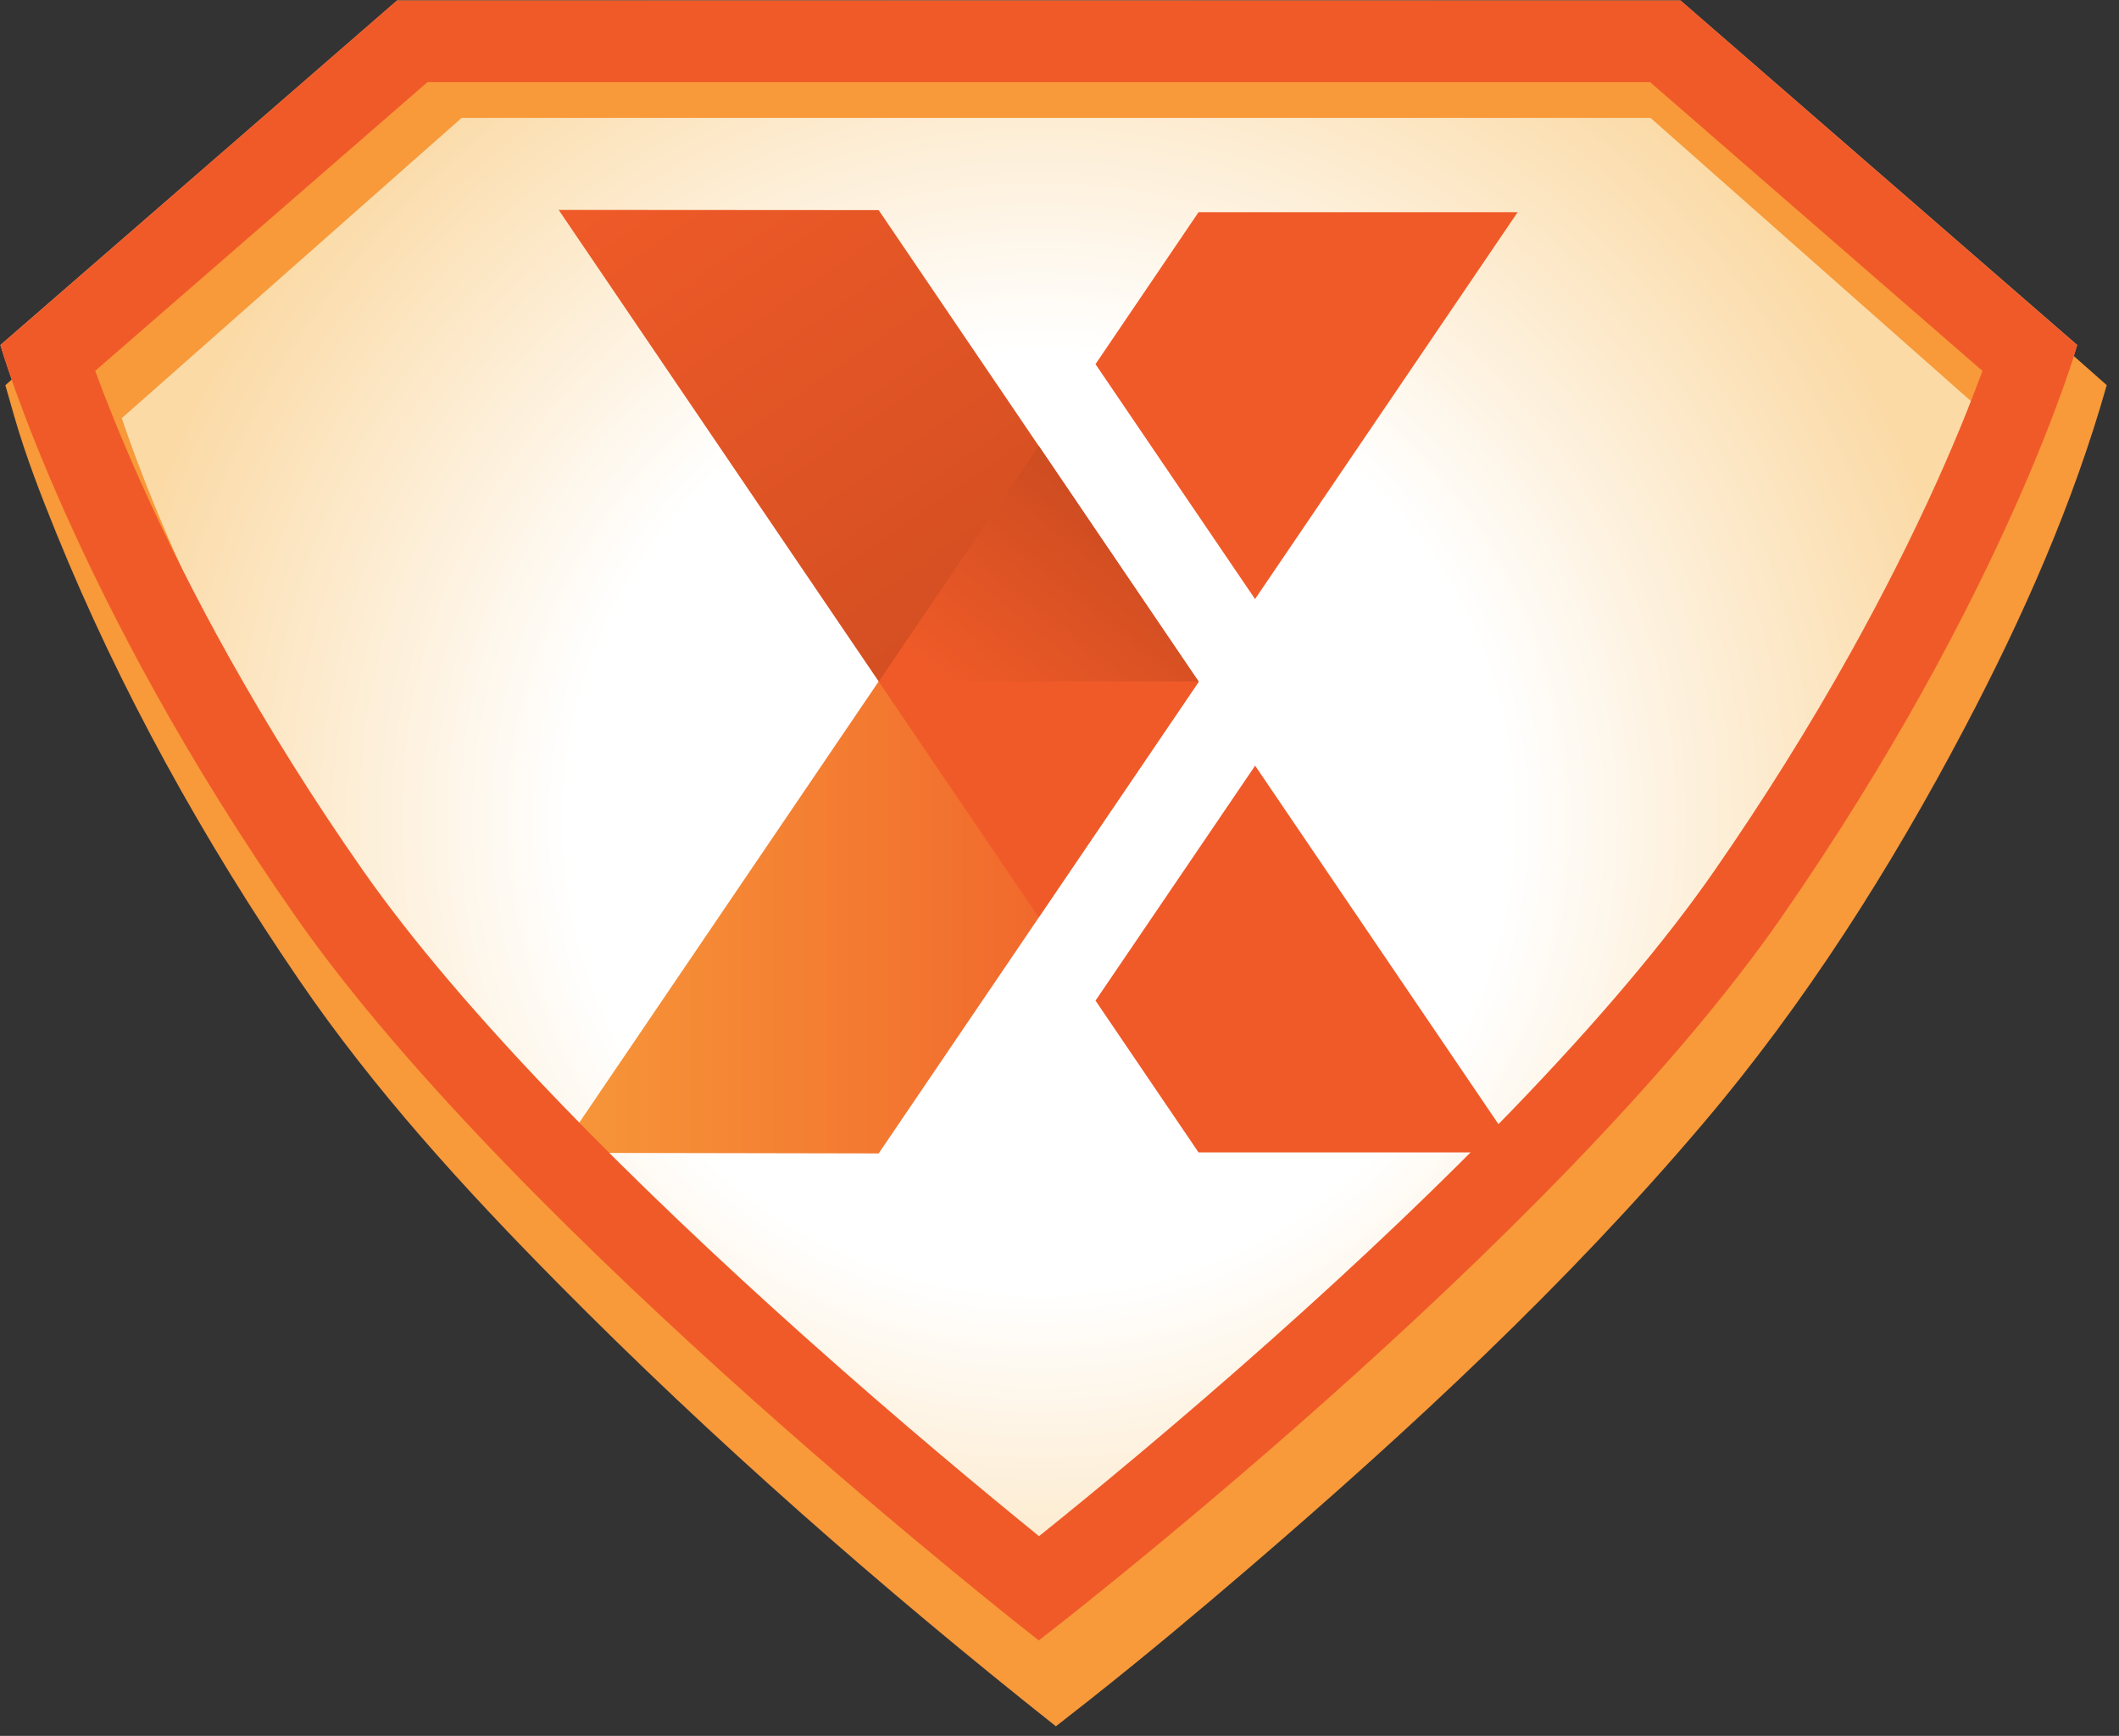
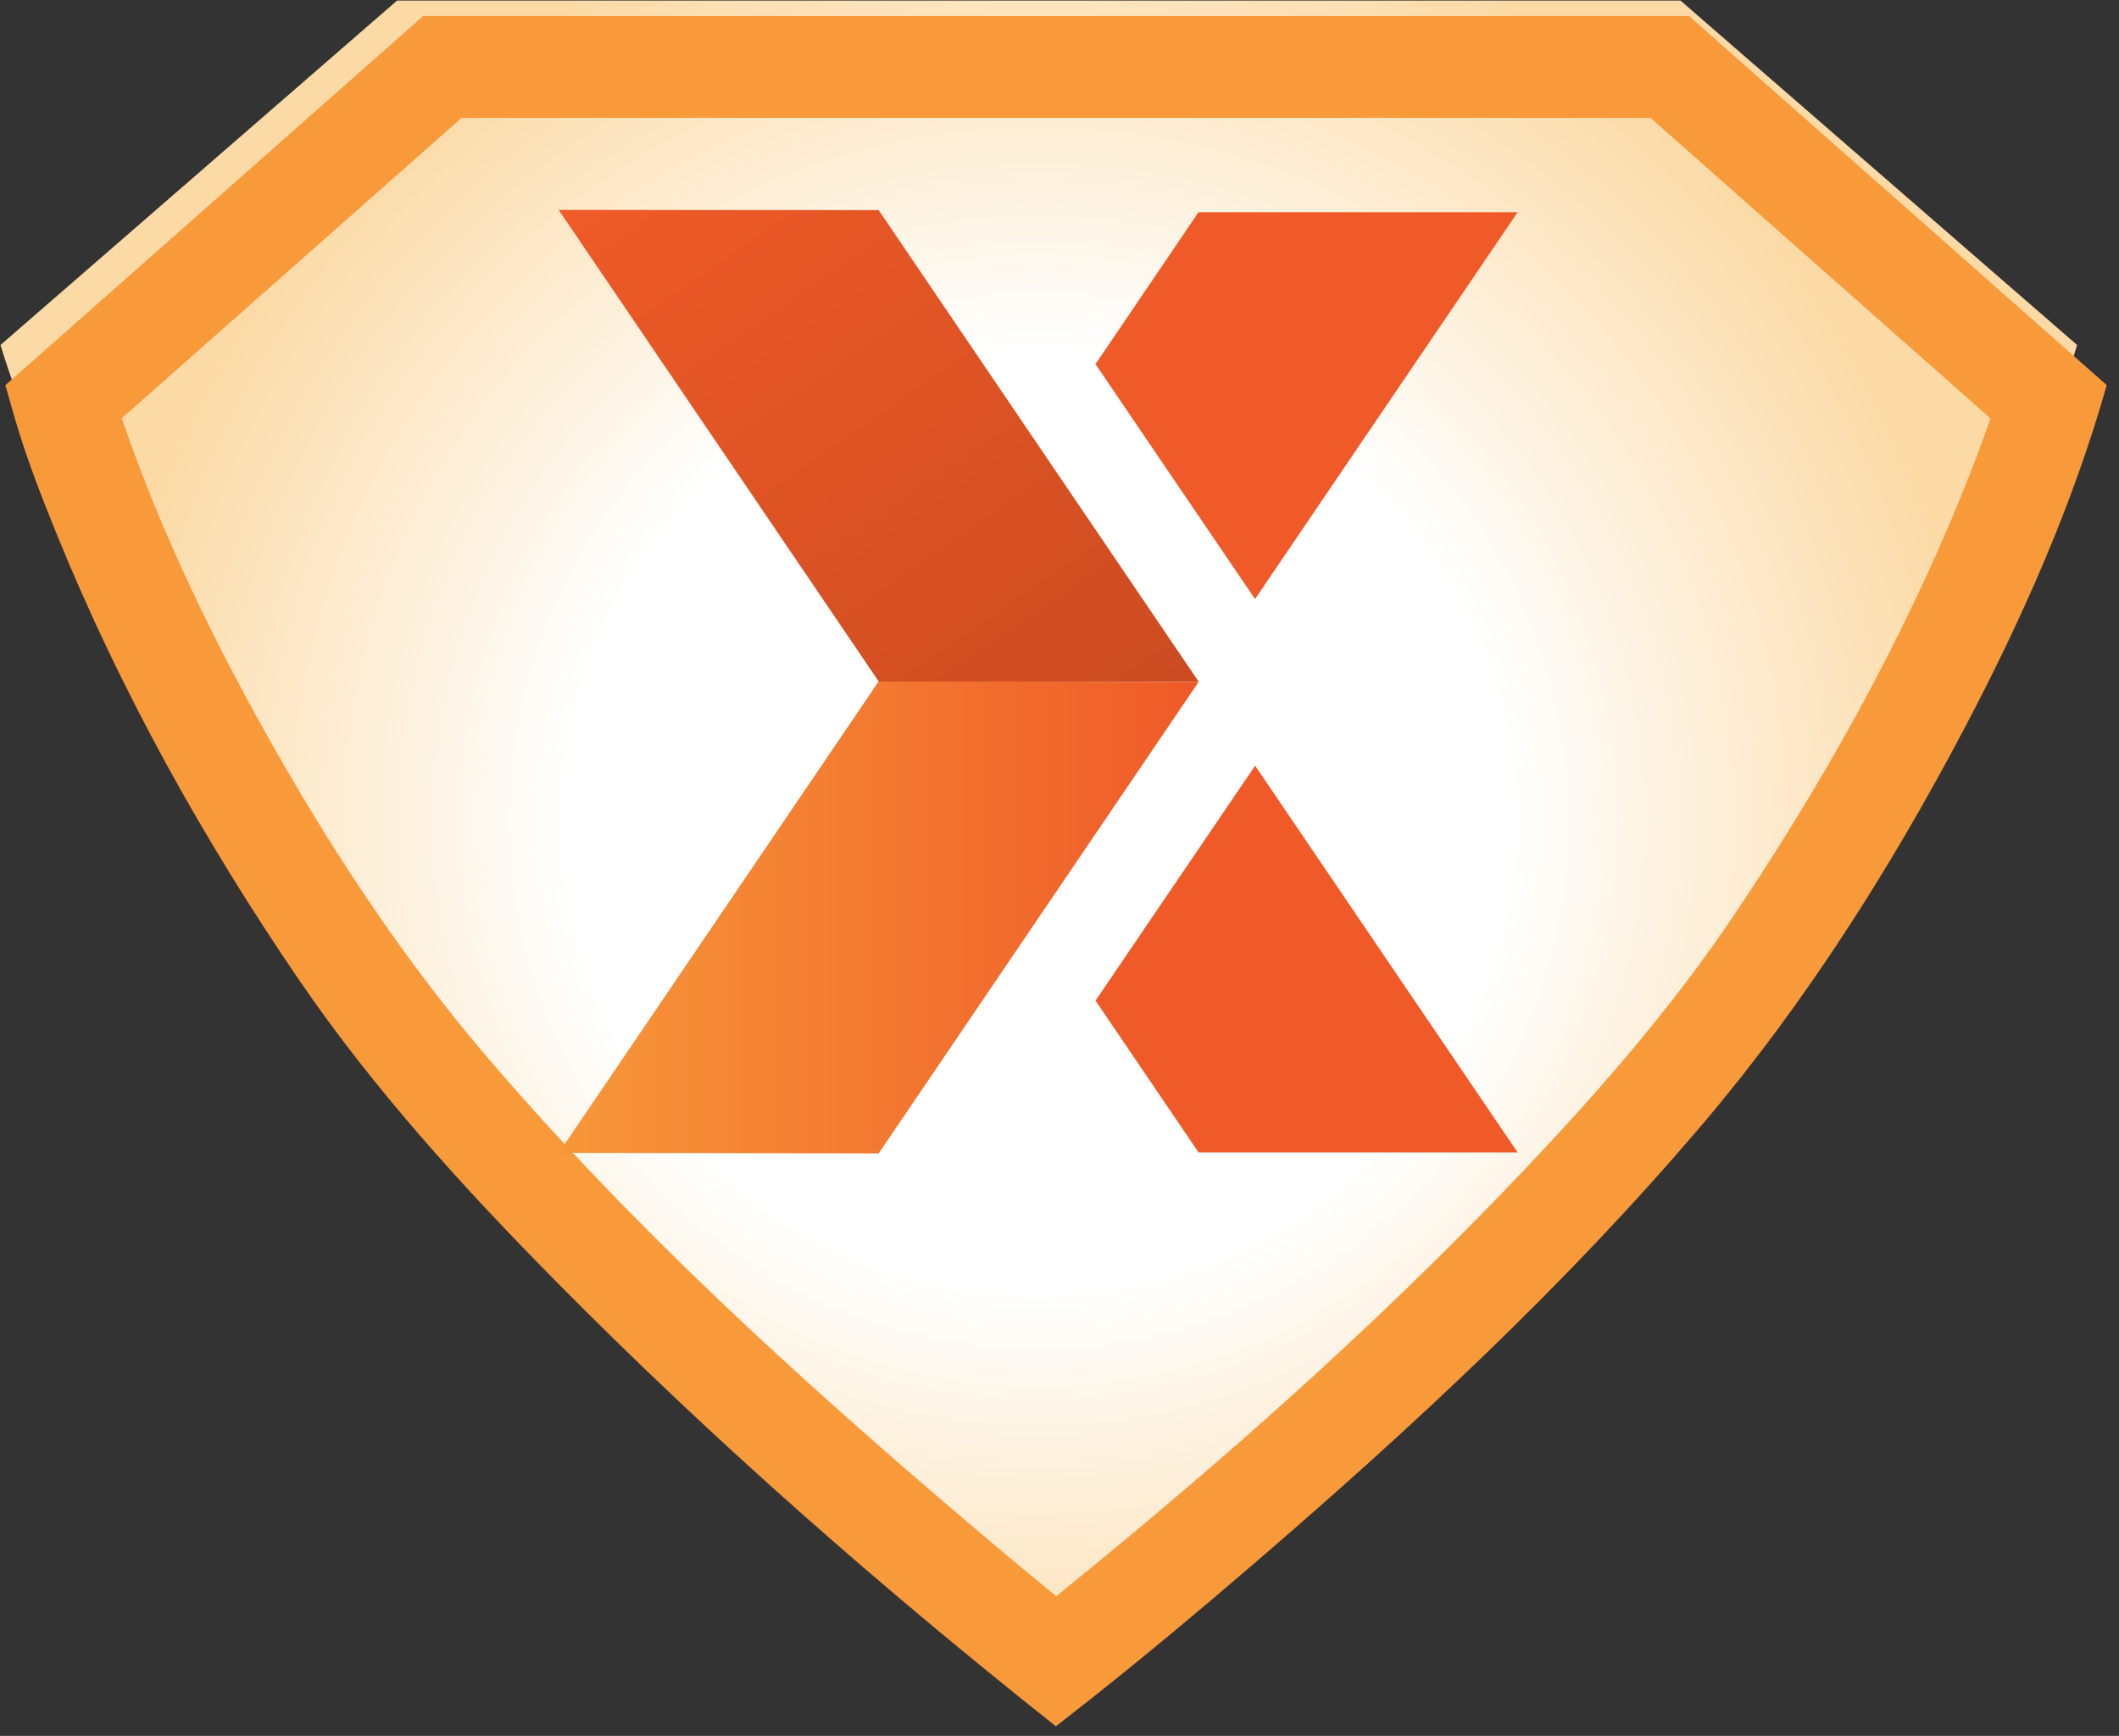
<svg xmlns="http://www.w3.org/2000/svg" width="100%" height="100%" viewBox="0 0 94 77" version="1.1" xml:space="preserve" style="fill-rule:evenodd;clip-rule:evenodd;stroke-linejoin:round;stroke-miterlimit:2;">
  <rect x="0" y="0" width="94" height="77" fill="#333333" stroke="none" />
  <g transform="matrix(1,0,0,1,-826.644,-1247.87)">
    <g transform="matrix(1,0,0,3.752,0,6.57336e-13)">
      <g transform="matrix(0.36,0,0,0.096,873.458,342.773)">
        <g transform="matrix(1,0,0,1,-130,-106.5)">
          <g>
-             <path d="M48.893,0.474L0.021,42.892C0.021,42.892 9.012,74.128 36.445,113.318C63.878,152.508 127.965,202.417 127.965,202.417C127.965,202.417 191.706,153.43 219.484,113.318C247.263,73.321 255.908,42.892 255.908,42.892L207.036,0.474L48.893,0.474Z" style="fill:url(#_Radial1);fill-rule:nonzero;" />
+             <path d="M48.893,0.474L0.021,42.892C0.021,42.892 9.012,74.128 36.445,113.318C63.878,152.508 127.965,202.417 127.965,202.417C127.965,202.417 191.706,153.43 219.484,113.318C247.263,73.321 255.908,42.892 255.908,42.892L207.036,0.474Z" style="fill:url(#_Radial1);fill-rule:nonzero;" />
            <path d="M259.561,47.835C255.394,62.535 249.171,76.54 242.057,90.038C232.936,107.341 222.412,123.939 209.784,138.81C192.982,158.599 173.794,176.381 154.099,193.297C147.613,198.867 141.052,204.348 134.371,209.631L134.01,209.915L130.073,213C108.6,195.983 87.865,177.813 68.698,158.436C57.141,146.751 46.058,134.61 36.805,121.075C25.082,103.927 14.793,85.489 6.898,66.06C4.978,61.336 3.139,56.59 1.717,51.678L0.621,47.842L52.102,2.385L208.088,2.385C225.246,17.535 242.404,32.685 259.561,47.835ZM56.845,14.924L14.961,51.907C19.923,66.389 26.616,80.057 34.151,93.242C41.701,106.454 50.161,119.107 60.036,130.646C77.872,151.486 98.255,170.074 119.146,187.832C122.716,190.867 126.313,193.87 129.94,196.836L130.116,196.977C151.606,179.617 172.327,161.171 191.181,140.858C199.302,132.108 206.993,122.967 213.631,113.108C224.644,96.749 234.326,79.445 241.785,61.084C243.012,58.062 244.17,55.015 245.232,51.923L203.345,14.924L56.845,14.924Z" style="fill:rgb(248,153,58);" />
            <path d="M134.956,45.259L154.613,74.18L186.968,26.54L147.648,26.54L134.946,45.259L134.956,45.259Z" style="fill:rgb(240,90,40);fill-rule:nonzero;" />
            <path d="M154.623,94.698L134.956,123.631L147.647,142.323L186.968,142.323L154.623,94.698Z" style="fill:rgb(240,90,40);fill-rule:nonzero;" />
            <path d="M108.246,84.305L68.815,142.377L108.234,142.45L147.665,84.377L108.246,84.305Z" style="fill:url(#_Linear2);fill-rule:nonzero;" />
            <path d="M68.803,26.256L108.246,84.34L147.676,84.366L108.233,26.281L68.803,26.256Z" style="fill:url(#_Linear3);fill-rule:nonzero;" />
-             <path d="M127.953,113.368L108.237,84.341L147.675,84.341L127.953,113.368Z" style="fill:rgb(240,90,40);fill-rule:nonzero;" />
-             <path d="M108.243,84.329L147.653,84.338L127.964,55.32L108.243,84.329Z" style="fill:url(#_Linear4);fill-rule:nonzero;" />
-             <path d="M207.051,0.466L48.878,0.466L0,42.91C0,42.91 9.009,74.179 36.453,113.368C63.896,152.557 127.965,202.425 127.965,202.425C127.965,202.425 191.65,153.443 219.477,113.368C247.303,73.293 255.929,42.91 255.929,42.91L207.051,0.466ZM203.295,10.521L244.247,46.083C243.037,49.377 241.239,53.939 238.739,59.498C235.588,66.505 231.955,73.703 227.941,80.895C222.928,89.876 217.301,98.873 211.218,107.634C205.189,116.316 196.794,126.245 186.264,137.145C177.712,145.999 167.77,155.476 156.714,165.313C144.914,175.813 134.331,184.501 127.996,189.584C121.655,184.45 111.042,175.67 99.197,165.092C88.086,155.171 78.111,145.659 69.552,136.821C59.01,125.936 50.644,116.105 44.688,107.601C38.693,99.04 33.123,90.17 28.132,81.237C24.134,74.081 20.496,66.868 17.32,59.799C14.77,54.124 12.927,49.446 11.69,46.076L52.635,10.521L203.295,10.521Z" style="fill:rgb(240,90,40);fill-rule:nonzero;" />
          </g>
        </g>
      </g>
    </g>
  </g>
  <defs>
    <radialGradient id="_Radial1" cx="0" cy="0" r="1" gradientUnits="userSpaceOnUse" gradientTransform="matrix(115.264,0,0,115.264,127.965,101.446)">
      <stop offset="0" style="stop-color:white;stop-opacity:1" />
      <stop offset="0.5" style="stop-color:white;stop-opacity:1" />
      <stop offset="1" style="stop-color:rgb(251,218,166);stop-opacity:1" />
    </radialGradient>
    <linearGradient id="_Linear2" x1="0" y1="0" x2="1" y2="0" gradientUnits="userSpaceOnUse" gradientTransform="matrix(78.87,-0,0,-78.87,68.805,113.377)">
      <stop offset="0" style="stop-color:rgb(247,151,57);stop-opacity:1" />
      <stop offset="1" style="stop-color:rgb(239,90,40);stop-opacity:1" />
    </linearGradient>
    <linearGradient id="_Linear3" x1="0" y1="0" x2="1" y2="0" gradientUnits="userSpaceOnUse" gradientTransform="matrix(62.028,89.246,89.246,-62.028,82.064,17.649)">
      <stop offset="0" style="stop-color:rgb(239,90,40);stop-opacity:1" />
      <stop offset="1" style="stop-color:rgb(197,73,31);stop-opacity:1" />
    </linearGradient>
    <linearGradient id="_Linear4" x1="0" y1="0" x2="1" y2="0" gradientUnits="userSpaceOnUse" gradientTransform="matrix(23.329,-28.698,-28.698,-23.329,122.19,89.042)">
      <stop offset="0" style="stop-color:rgb(239,90,40);stop-opacity:1" />
      <stop offset="1" style="stop-color:rgb(197,73,31);stop-opacity:1" />
    </linearGradient>
  </defs>
</svg>